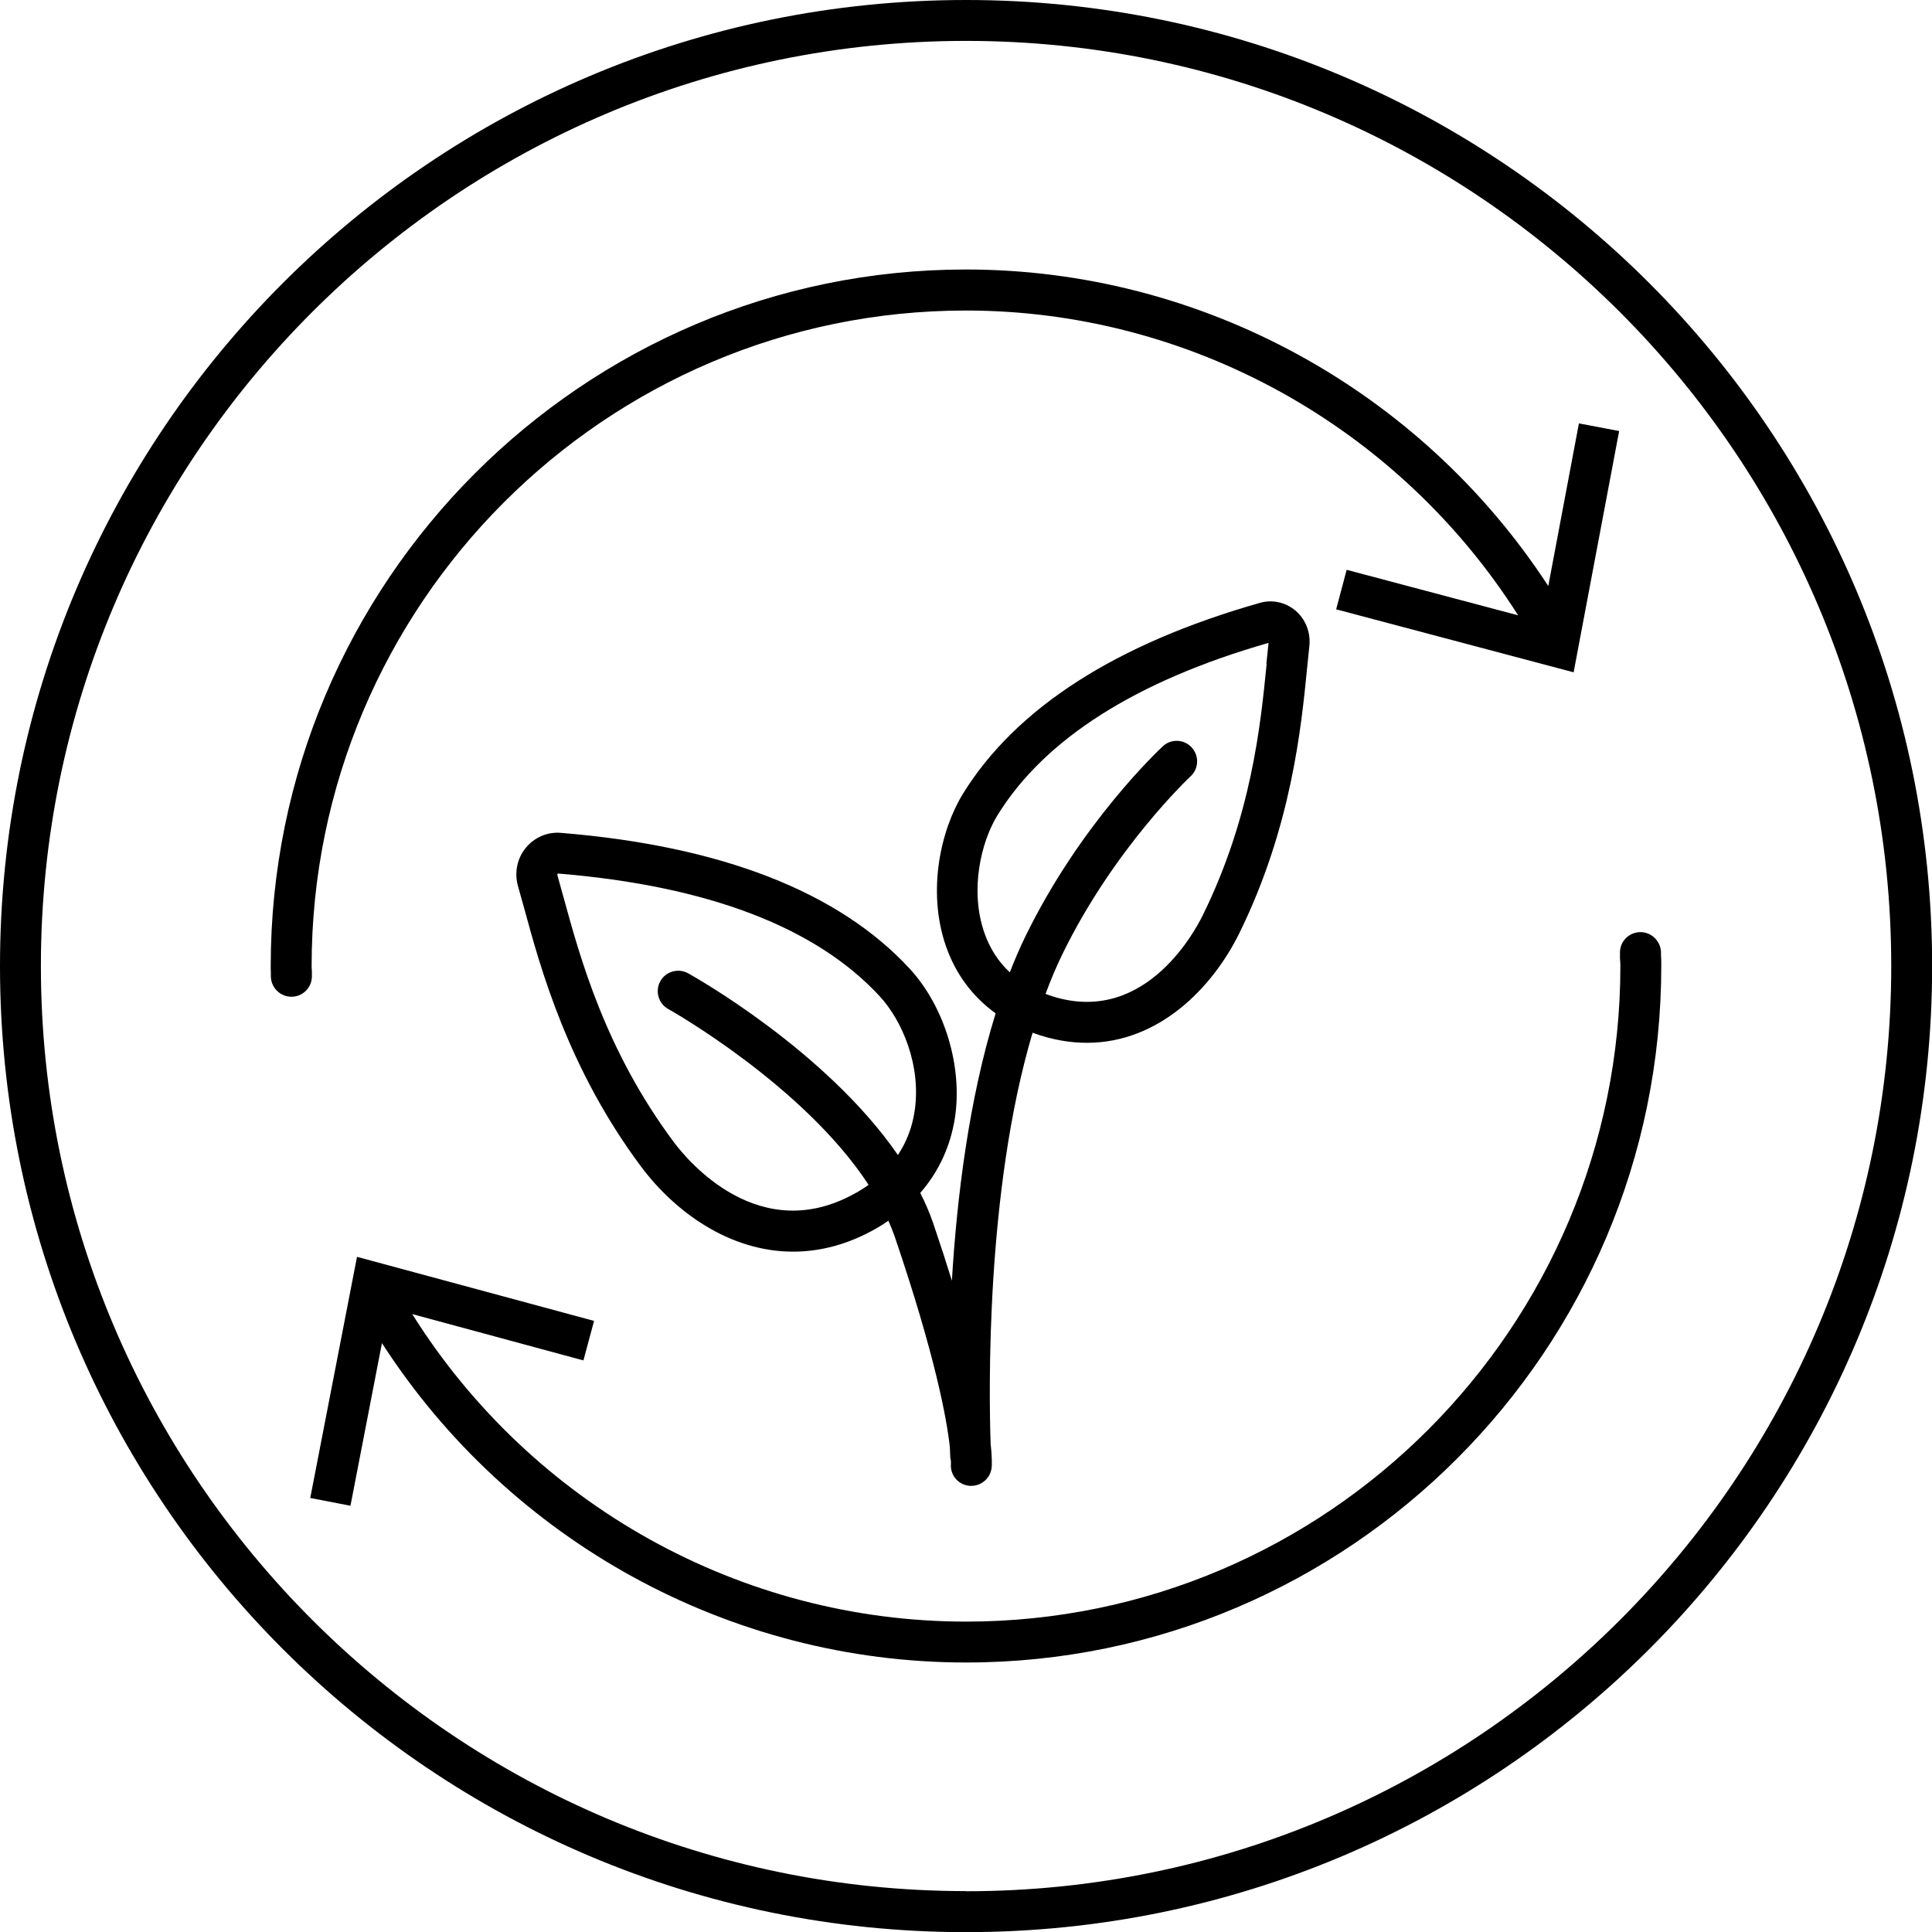
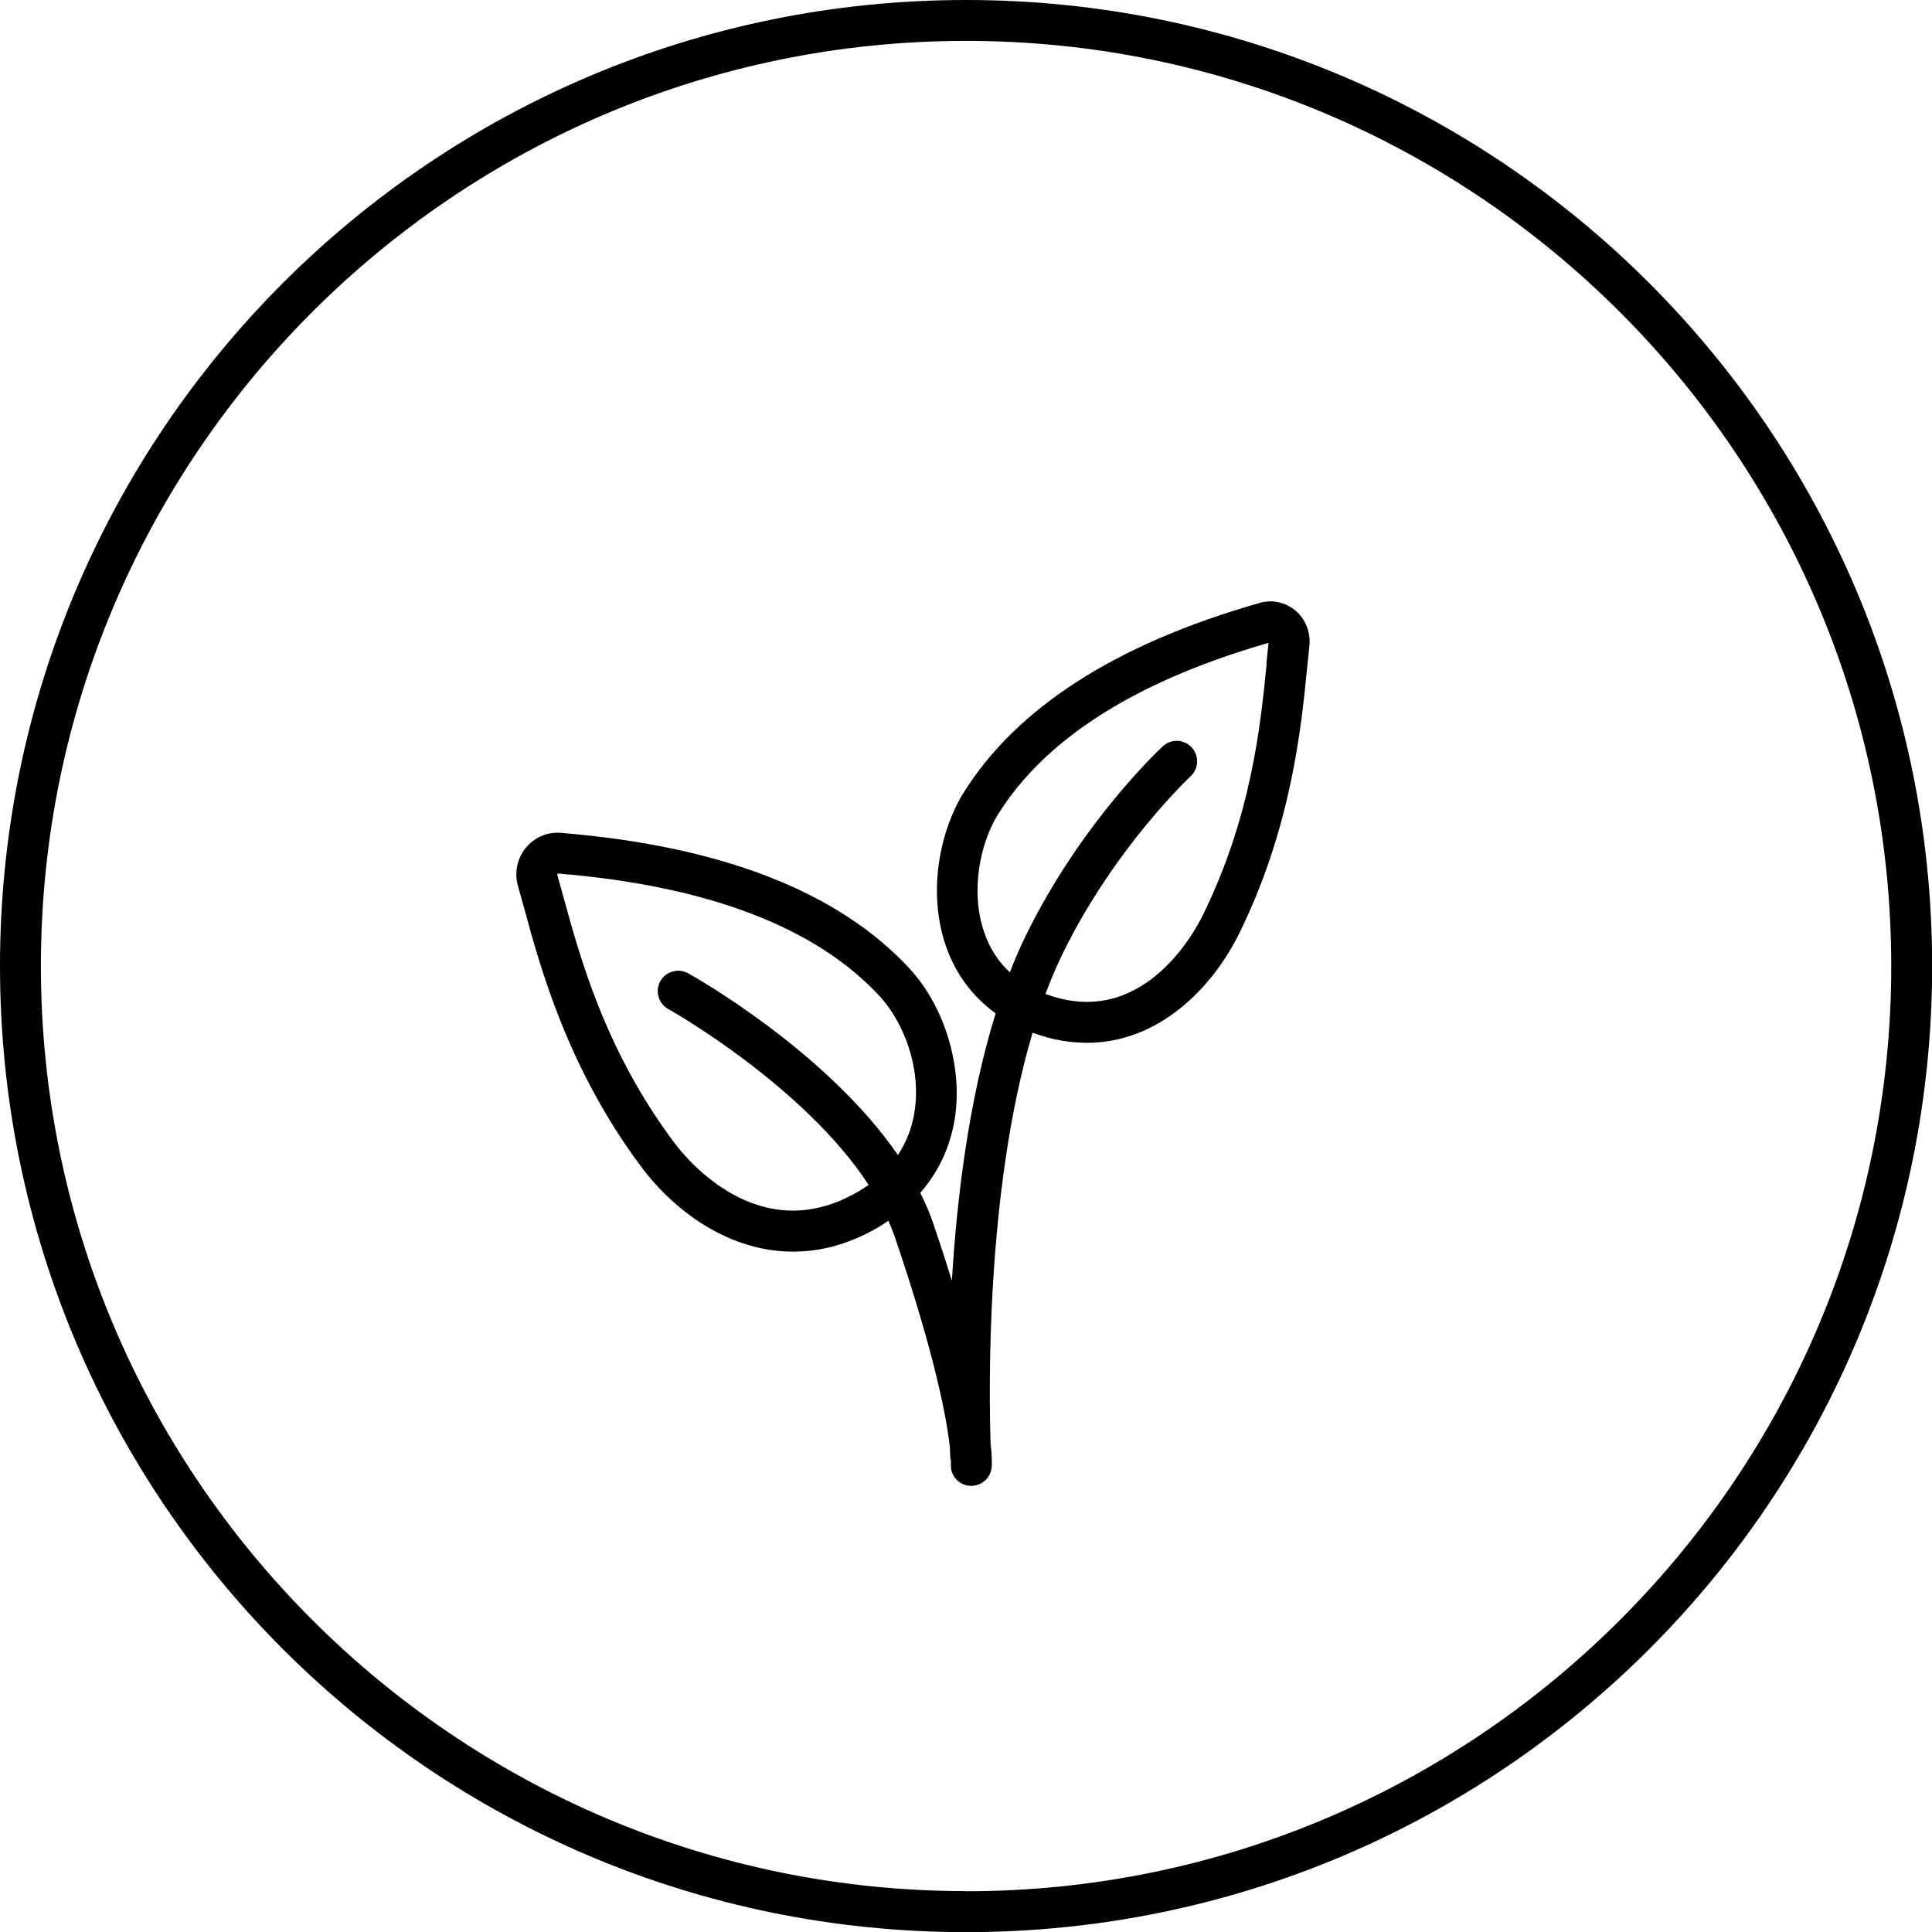
<svg xmlns="http://www.w3.org/2000/svg" id="Ebene_1" viewBox="0 0 141.73 141.73">
  <path d="m70.87,0C31.73,0,0,31.73,0,70.87s31.73,70.87,70.87,70.87,70.87-31.73,70.87-70.87S110,0,70.87,0Zm0,138.73c-37.42,0-67.87-30.44-67.87-67.87S33.44,3,70.87,3s67.87,30.44,67.87,67.87-30.44,67.87-67.87,67.87Z" />
-   <path d="m121.85,70.21v-.36c-.03-.82-.7-1.47-1.51-1.47-.01,0-.02,0-.03,0-.83.02-1.49.7-1.47,1.53v.4c.02.18.03.37.03.55,0,26.52-21.53,48.1-48,48.1-16.52,0-31.86-8.59-40.63-22.56l12.56,3.4.78-2.9-17.39-4.7-3.43,17.69,2.95.57,2.31-11.93c9.37,14.53,25.51,23.43,42.85,23.43,28.12,0,51-22.92,51-51.1,0-.22,0-.44-.01-.66Z" />
-   <path d="m115.83,31.05l-2.25,11.94c-9.39-14.4-25.48-23.22-42.72-23.22-28.12,0-51,22.92-51,51.1,0,.16,0,.32.01.48v.29c.02.82.69,1.48,1.51,1.48,0,0,.02,0,.02,0,.83-.01,1.49-.69,1.48-1.52v-.34c-.01-.13-.02-.25-.02-.38,0-26.52,21.53-48.1,48-48.1,16.42,0,31.72,8.52,40.51,22.36l-12.58-3.34-.77,2.9,17.42,4.62,3.34-17.7-2.95-.56Z" />
  <path d="m95.03,44.79c-.73-.61-1.71-.83-2.62-.56-10.54,3-17.86,7.7-21.75,13.97-1.64,2.65-2.67,7.14-1.27,11.2.71,2.05,1.96,3.72,3.65,4.94-1.97,6.34-2.85,13.57-3.21,19.61-.4-1.29-.85-2.68-1.37-4.21-.26-.76-.58-1.5-.95-2.23,1.35-1.55,2.21-3.4,2.54-5.49.58-3.77-.75-8.17-3.31-10.95-5.21-5.65-13.82-9.01-25.58-9.97-1-.09-1.96.33-2.59,1.1-.64.78-.85,1.83-.57,2.81.14.48.28,1,.44,1.57,1.2,4.42,3.22,11.82,8.61,19.03,2.45,3.27,6.45,6.21,11.13,6.21,1.96,0,4.03-.51,6.15-1.73.29-.17.57-.35.84-.54.17.38.32.76.46,1.15,3,8.81,3.83,13.45,4.05,15.45.01.38.03.63.03.71,0,.11.02.21.05.31,0,.15,0,.22,0,.22-.07.83.55,1.55,1.38,1.61.04,0,.08,0,.12,0,.77,0,1.43-.6,1.49-1.38.01-.14.04-.67-.08-1.74-.12-3.6-.38-18.5,3.08-30.12,0,0,.02,0,.02.01h0c1.39.51,2.72.73,3.97.73,5.25,0,9.19-4,11.18-8.05,3.81-7.75,4.54-15.08,4.97-19.46.06-.57.11-1.09.16-1.56.12-1.02-.27-2.01-1.03-2.65Zm-32.19,42.69c-7.1,4.06-12.4-2.35-13.39-3.67-5.05-6.76-6.89-13.54-8.12-18.02-.16-.59-.31-1.13-.45-1.62l.04-.09c10.99.9,18.93,3.93,23.62,9.01,1.64,1.78,3.07,5.09,2.55,8.46-.18,1.18-.6,2.24-1.22,3.18-5.27-7.64-14.9-13.06-15.39-13.33-.72-.4-1.64-.14-2.04.58-.4.72-.14,1.64.58,2.04.12.06,9.94,5.6,14.7,12.9-.28.2-.58.39-.89.57Zm30.08-38.78c-.44,4.45-1.11,11.17-4.68,18.43-.69,1.41-4.51,8.34-11.44,5.82-.03-.01-.07-.03-.1-.04.37-1,.78-1.97,1.22-2.88,3.81-7.83,9.37-13.03,9.42-13.08.61-.56.64-1.51.08-2.12-.56-.61-1.51-.65-2.12-.08-.24.23-6.02,5.61-10.09,13.97-.41.84-.78,1.71-1.13,2.61-.84-.78-1.47-1.75-1.87-2.91-1.08-3.11-.25-6.66.98-8.64,3.46-5.58,10.15-9.83,19.87-12.62-.05.47-.1.99-.16,1.55Z" />
</svg>